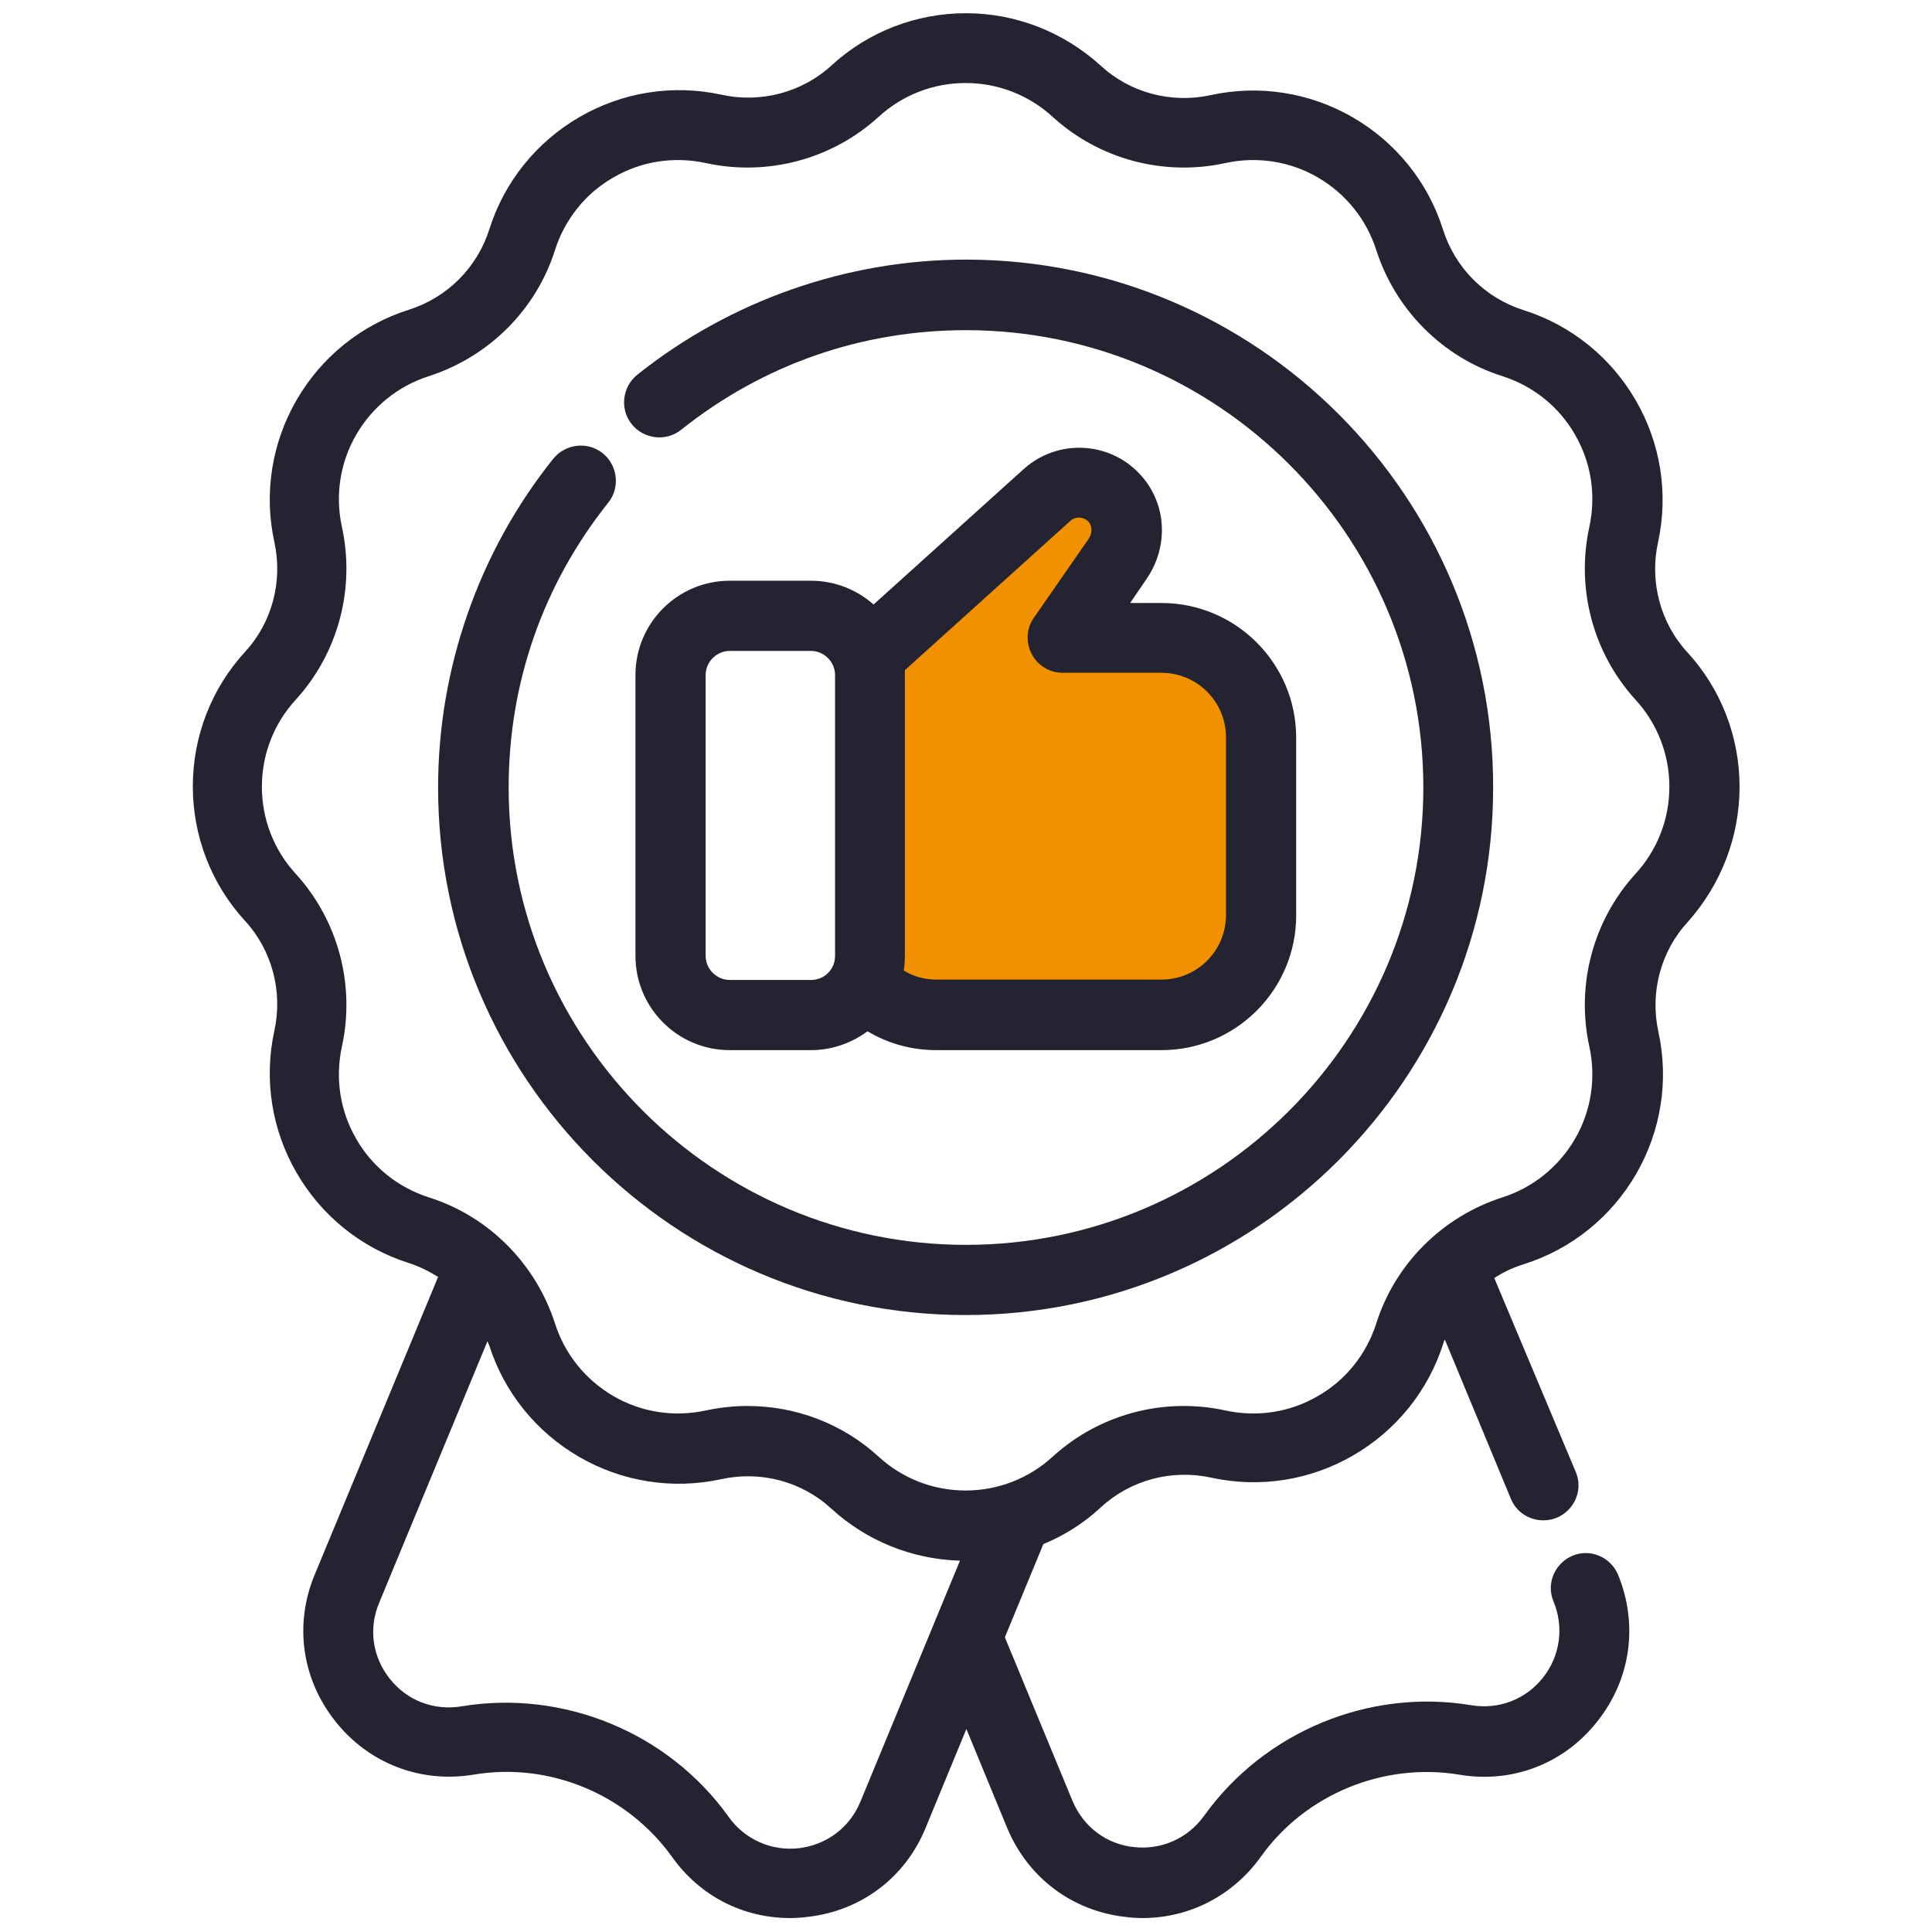
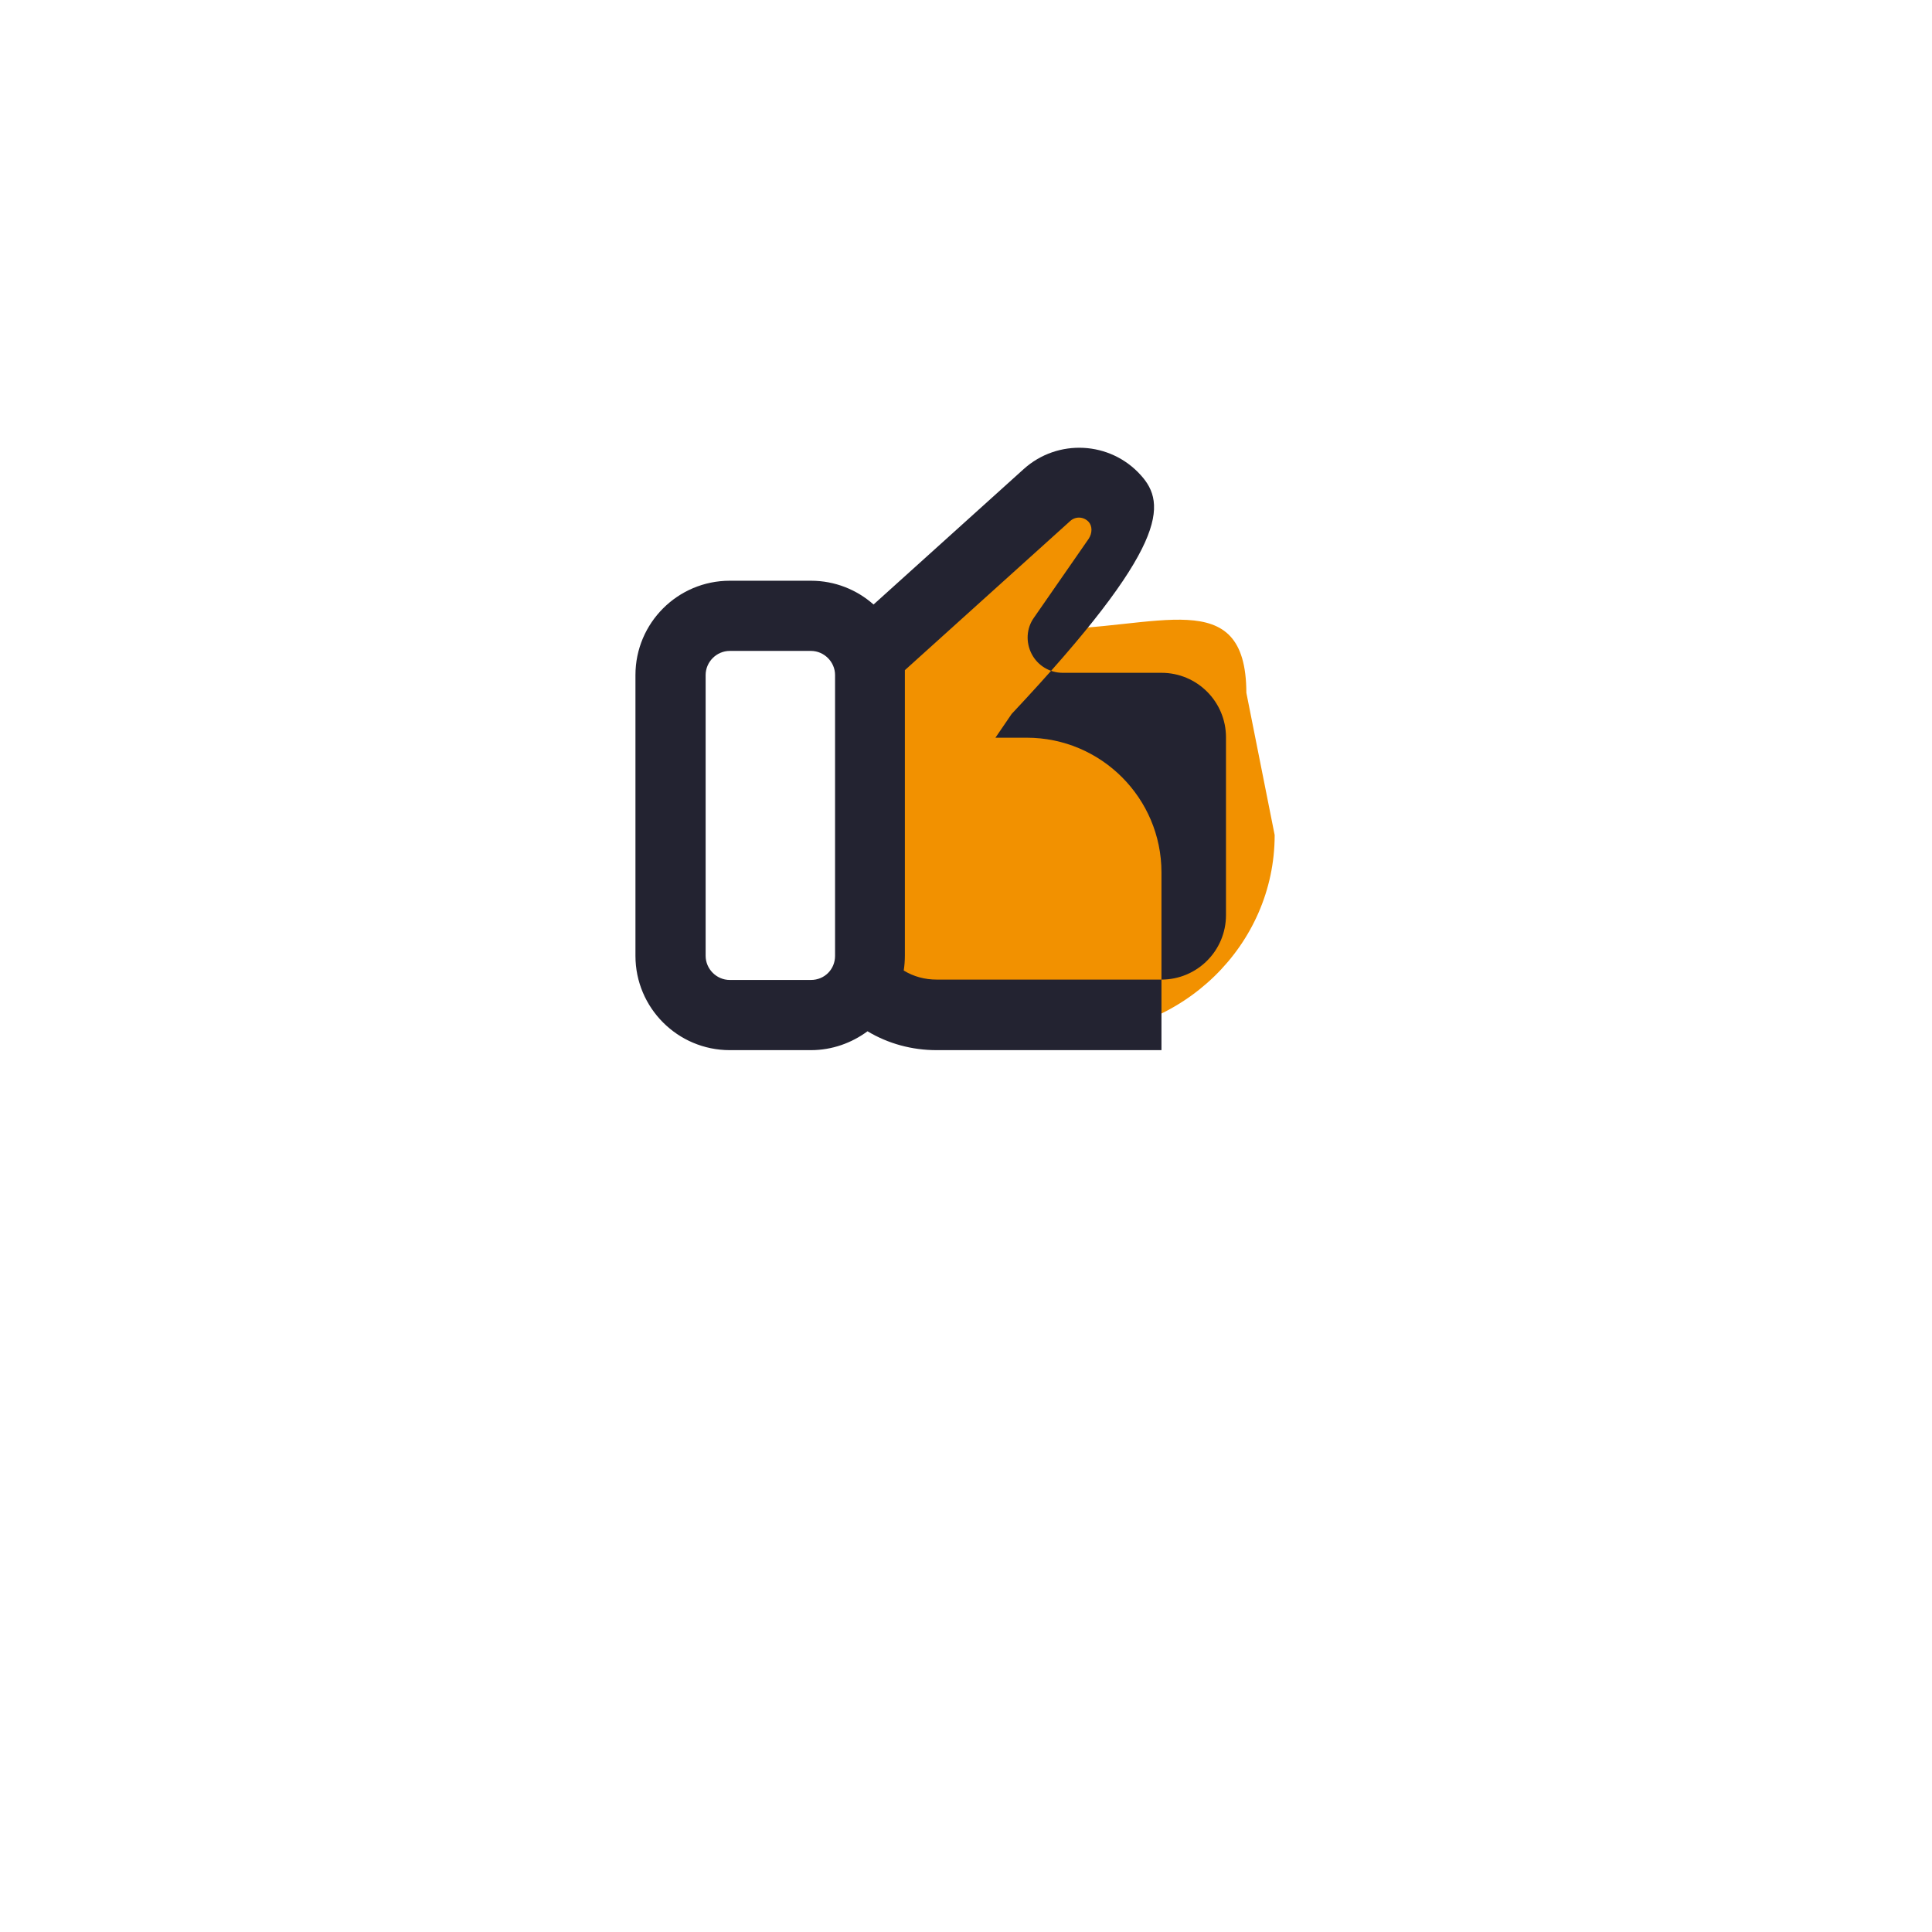
<svg xmlns="http://www.w3.org/2000/svg" version="1.1" id="Capa_1" x="0px" y="0px" width="512px" height="512px" viewBox="0 0 512 512" enable-background="new 0 0 512 512" xml:space="preserve">
  <g>
    <path fill="#F29100" d="M228.8,242.4v18.6c0,7.3,6.1,13.2,13.6,13.3h40.9c30.1-0.1,54.5-23.8,54.5-53l-7.5-37.7   c-0.1-29.2-23.7-16.7-53.8-16.8l18-33.7c-7.5,0-56.9,28.1-56.9,35.4l-8.8,52.8" />
  </g>
  <g>
-     <path fill="#232331" d="M461,208.5c0-13.2-4.9-25.9-13.8-35.6c-7.2-7.8-10.1-18.8-7.8-29.2c2.8-12.9,0.7-26.2-5.9-37.6   c-6.6-11.4-17.1-19.9-29.7-23.9c-10.2-3.2-18.2-11.2-21.4-21.4c-4-12.6-12.5-23.1-23.9-29.7c-11.4-6.6-24.8-8.7-37.6-5.9   c-10.5,2.3-21.4-0.6-29.2-7.8C281.9,8.5,269.2,3.5,256,3.5c-13.2,0-25.9,4.9-35.6,13.8c-7.8,7.2-18.8,10.1-29.2,7.8   c-12.9-2.8-26.2-0.7-37.6,5.9c-11.4,6.6-19.9,17.1-23.9,29.7c-3.2,10.2-11.2,18.2-21.4,21.4c-12.6,4-23.1,12.5-29.7,23.9   c-6.6,11.4-8.7,24.8-5.9,37.6c2.3,10.5-0.6,21.4-7.8,29.2c-8.9,9.7-13.8,22.4-13.8,35.6c0,13.2,4.9,25.9,13.8,35.6   c7.2,7.8,10.1,18.8,7.8,29.2c-2.8,12.9-0.7,26.2,5.9,37.6c6.6,11.4,17.1,19.9,29.7,23.9c2.8,0.9,5.4,2.2,7.8,3.7l-32.7,78.9   c-5.5,13.2-3.4,27.7,5.5,38.9c8.9,11.2,22.6,16.4,36.6,14.1c20.1-3.4,40.7,5.2,52.6,21.8c7.4,10.4,18.8,16.2,31.3,16.2   c1.5,0,3-0.1,4.6-0.3c14.2-1.6,25.9-10.4,31.3-23.6l10.8-26.2l10.8,26.2c5.5,13.2,17.2,22,31.3,23.6c1.5,0.2,3,0.3,4.6,0.3   c12.4,0,23.9-5.9,31.3-16.2c11.8-16.6,32.5-25.1,52.6-21.8c14.1,2.4,27.8-2.9,36.6-14.1c8.9-11.2,10.9-25.7,5.5-38.9   c-2-4.7-7.4-7-12.1-5c-4.7,2-7,7.4-5,12.1c2.8,6.8,1.8,14.4-2.8,20.2c-4.6,5.8-11.7,8.5-19,7.3c-27.1-4.5-54.8,7-70.8,29.3   c-4.3,6-11.3,9.1-18.6,8.3c-7.4-0.8-13.4-5.4-16.3-12.3l-17.9-43.3l10.2-24.7c5.6-2.3,10.8-5.6,15.3-9.8   c7.8-7.2,18.8-10.1,29.2-7.8c12.9,2.8,26.2,0.7,37.6-5.9c11.4-6.6,19.9-17.1,23.9-29.7c0.1-0.3,0.2-0.7,0.4-1l17.5,42.2   c1.5,3.6,4.9,5.7,8.6,5.7c1.2,0,2.4-0.2,3.6-0.7c4.7-2,7-7.4,5-12.1L396,338.7c2.4-1.6,5-2.8,7.9-3.7c12.6-4,23.1-12.5,29.7-23.9   c6.6-11.4,8.7-24.8,5.9-37.6c-2.3-10.5,0.6-21.4,7.8-29.2C456.1,234.4,461,221.8,461,208.5z M228,477.5   c-2.8,6.8-8.9,11.4-16.3,12.3c-7.3,0.8-14.3-2.3-18.6-8.3c-15.9-22.3-43.7-33.8-70.8-29.3c-7.3,1.2-14.4-1.5-19-7.3   c-4.6-5.8-5.7-13.3-2.8-20.2l28.7-69.3c0.1,0.3,0.2,0.7,0.4,1c4,12.6,12.5,23.1,23.9,29.7c11.4,6.6,24.8,8.7,37.6,5.9   c10.5-2.3,21.4,0.6,29.2,7.8c9.4,8.6,21.4,13.4,34.1,13.8L228,477.5z M433.4,231.6c-11.2,12.3-15.8,29.4-12.2,45.8   c1.8,8.3,0.5,17-3.8,24.4c-4.3,7.4-11.1,12.9-19.2,15.5c-15.9,5.1-28.5,17.6-33.5,33.5c-2.6,8.1-8.1,15-15.5,19.2   c-7.4,4.3-16,5.6-24.4,3.8c-16.4-3.6-33.5,1-45.8,12.2c-6.3,5.8-14.5,9-23.1,9c-8.6,0-16.8-3.2-23.1-9   c-9.5-8.7-21.9-13.4-34.7-13.4c-3.7,0-7.4,0.4-11.1,1.2c-8.3,1.8-17,0.5-24.4-3.8c-7.4-4.3-12.9-11.1-15.5-19.2   c-5.1-15.9-17.6-28.5-33.5-33.5c-8.1-2.6-15-8.1-19.2-15.5c-4.3-7.4-5.6-16-3.8-24.4c3.6-16.4-1-33.5-12.2-45.8   c-5.8-6.3-9-14.5-9-23.1c0-8.6,3.2-16.8,9-23.1c11.2-12.3,15.8-29.4,12.2-45.8c-1.8-8.3-0.5-17,3.8-24.4   c4.3-7.4,11.1-12.9,19.2-15.5c15.9-5.1,28.5-17.6,33.5-33.5c2.6-8.1,8.1-15,15.5-19.2c7.4-4.3,16-5.6,24.4-3.8   c16.4,3.6,33.5-1,45.8-12.2c6.3-5.8,14.5-9,23.1-9c8.6,0,16.8,3.2,23.1,9c12.3,11.2,29.4,15.8,45.8,12.2c8.3-1.8,17-0.5,24.4,3.8   c7.4,4.3,12.9,11.1,15.5,19.2c5.1,15.9,17.6,28.5,33.5,33.5c8.1,2.6,15,8.1,19.2,15.5c4.3,7.4,5.6,16,3.8,24.4   c-3.6,16.4,1,33.5,12.2,45.8c5.8,6.3,9,14.5,9,23.1C442.4,217.1,439.2,225.3,433.4,231.6z" />
-     <path fill="#232331" d="M256,68.8c-31.5,0-62.4,10.8-87.1,30.5c-4,3.2-4.7,9.1-1.5,13.1c3.2,4,9.1,4.7,13.1,1.5   c21.7-17.3,47.8-26.4,75.5-26.4c66.8,0,121.2,54.4,121.2,121.2c0,66.8-54.4,121.2-121.2,121.2c-66.8,0-121.2-54.4-121.2-121.2   c0-27.7,9.1-53.8,26.4-75.5c3.2-4,2.5-9.9-1.5-13.1c-4-3.2-9.9-2.5-13.1,1.5c-19.7,24.6-30.5,55.5-30.5,87.1   c0,77.1,62.7,139.8,139.8,139.8c77.1,0,139.8-62.7,139.8-139.8C395.8,131.5,333.1,68.8,256,68.8z" />
-     <path fill="#232331" d="M302.3,125.9c-8.1-9-22-9.7-31-1.6l-39.8,35.9c-4.4-3.9-10.2-6.3-16.6-6.3h-21.5c-13.8,0-25,11.2-25,25   v74.4c0,13.8,11.2,25,25,25h21.5c5.6,0,10.8-1.9,15-5c5.5,3.3,11.8,5,18.3,5h59.6c19.7,0,35.7-16,35.7-35.7v-47.1   c0-19.7-16-35.7-35.7-35.7h-8.3l4.3-6.3C309.8,144.8,309.2,133.5,302.3,125.9z M214.9,259.7h-21.5c-3.5,0-6.4-2.9-6.4-6.4v-74.4   c0-3.5,2.9-6.4,6.4-6.4h21.5c3.5,0,6.4,2.9,6.4,6.4v74.4C221.3,256.9,218.5,259.7,214.9,259.7z M307.8,178.3   c9.5,0,17.1,7.7,17.1,17.1v47.1c0,9.5-7.7,17.1-17.1,17.1h-59.6c-3.1,0-6.1-0.8-8.7-2.4c0.2-1.3,0.3-2.6,0.3-4v-74.4   c0-0.4,0-0.8,0-1.2l43.9-39.6c1.4-1.2,3.5-1.1,4.8,0.3c1,1.1,1,3,0,4.5l-14.5,20.9c-2,2.8-2.2,6.5-0.6,9.6c1.6,3.1,4.8,5,8.2,5   H307.8z" />
+     <path fill="#232331" d="M302.3,125.9c-8.1-9-22-9.7-31-1.6l-39.8,35.9c-4.4-3.9-10.2-6.3-16.6-6.3h-21.5c-13.8,0-25,11.2-25,25   v74.4c0,13.8,11.2,25,25,25h21.5c5.6,0,10.8-1.9,15-5c5.5,3.3,11.8,5,18.3,5h59.6v-47.1   c0-19.7-16-35.7-35.7-35.7h-8.3l4.3-6.3C309.8,144.8,309.2,133.5,302.3,125.9z M214.9,259.7h-21.5c-3.5,0-6.4-2.9-6.4-6.4v-74.4   c0-3.5,2.9-6.4,6.4-6.4h21.5c3.5,0,6.4,2.9,6.4,6.4v74.4C221.3,256.9,218.5,259.7,214.9,259.7z M307.8,178.3   c9.5,0,17.1,7.7,17.1,17.1v47.1c0,9.5-7.7,17.1-17.1,17.1h-59.6c-3.1,0-6.1-0.8-8.7-2.4c0.2-1.3,0.3-2.6,0.3-4v-74.4   c0-0.4,0-0.8,0-1.2l43.9-39.6c1.4-1.2,3.5-1.1,4.8,0.3c1,1.1,1,3,0,4.5l-14.5,20.9c-2,2.8-2.2,6.5-0.6,9.6c1.6,3.1,4.8,5,8.2,5   H307.8z" />
  </g>
</svg>